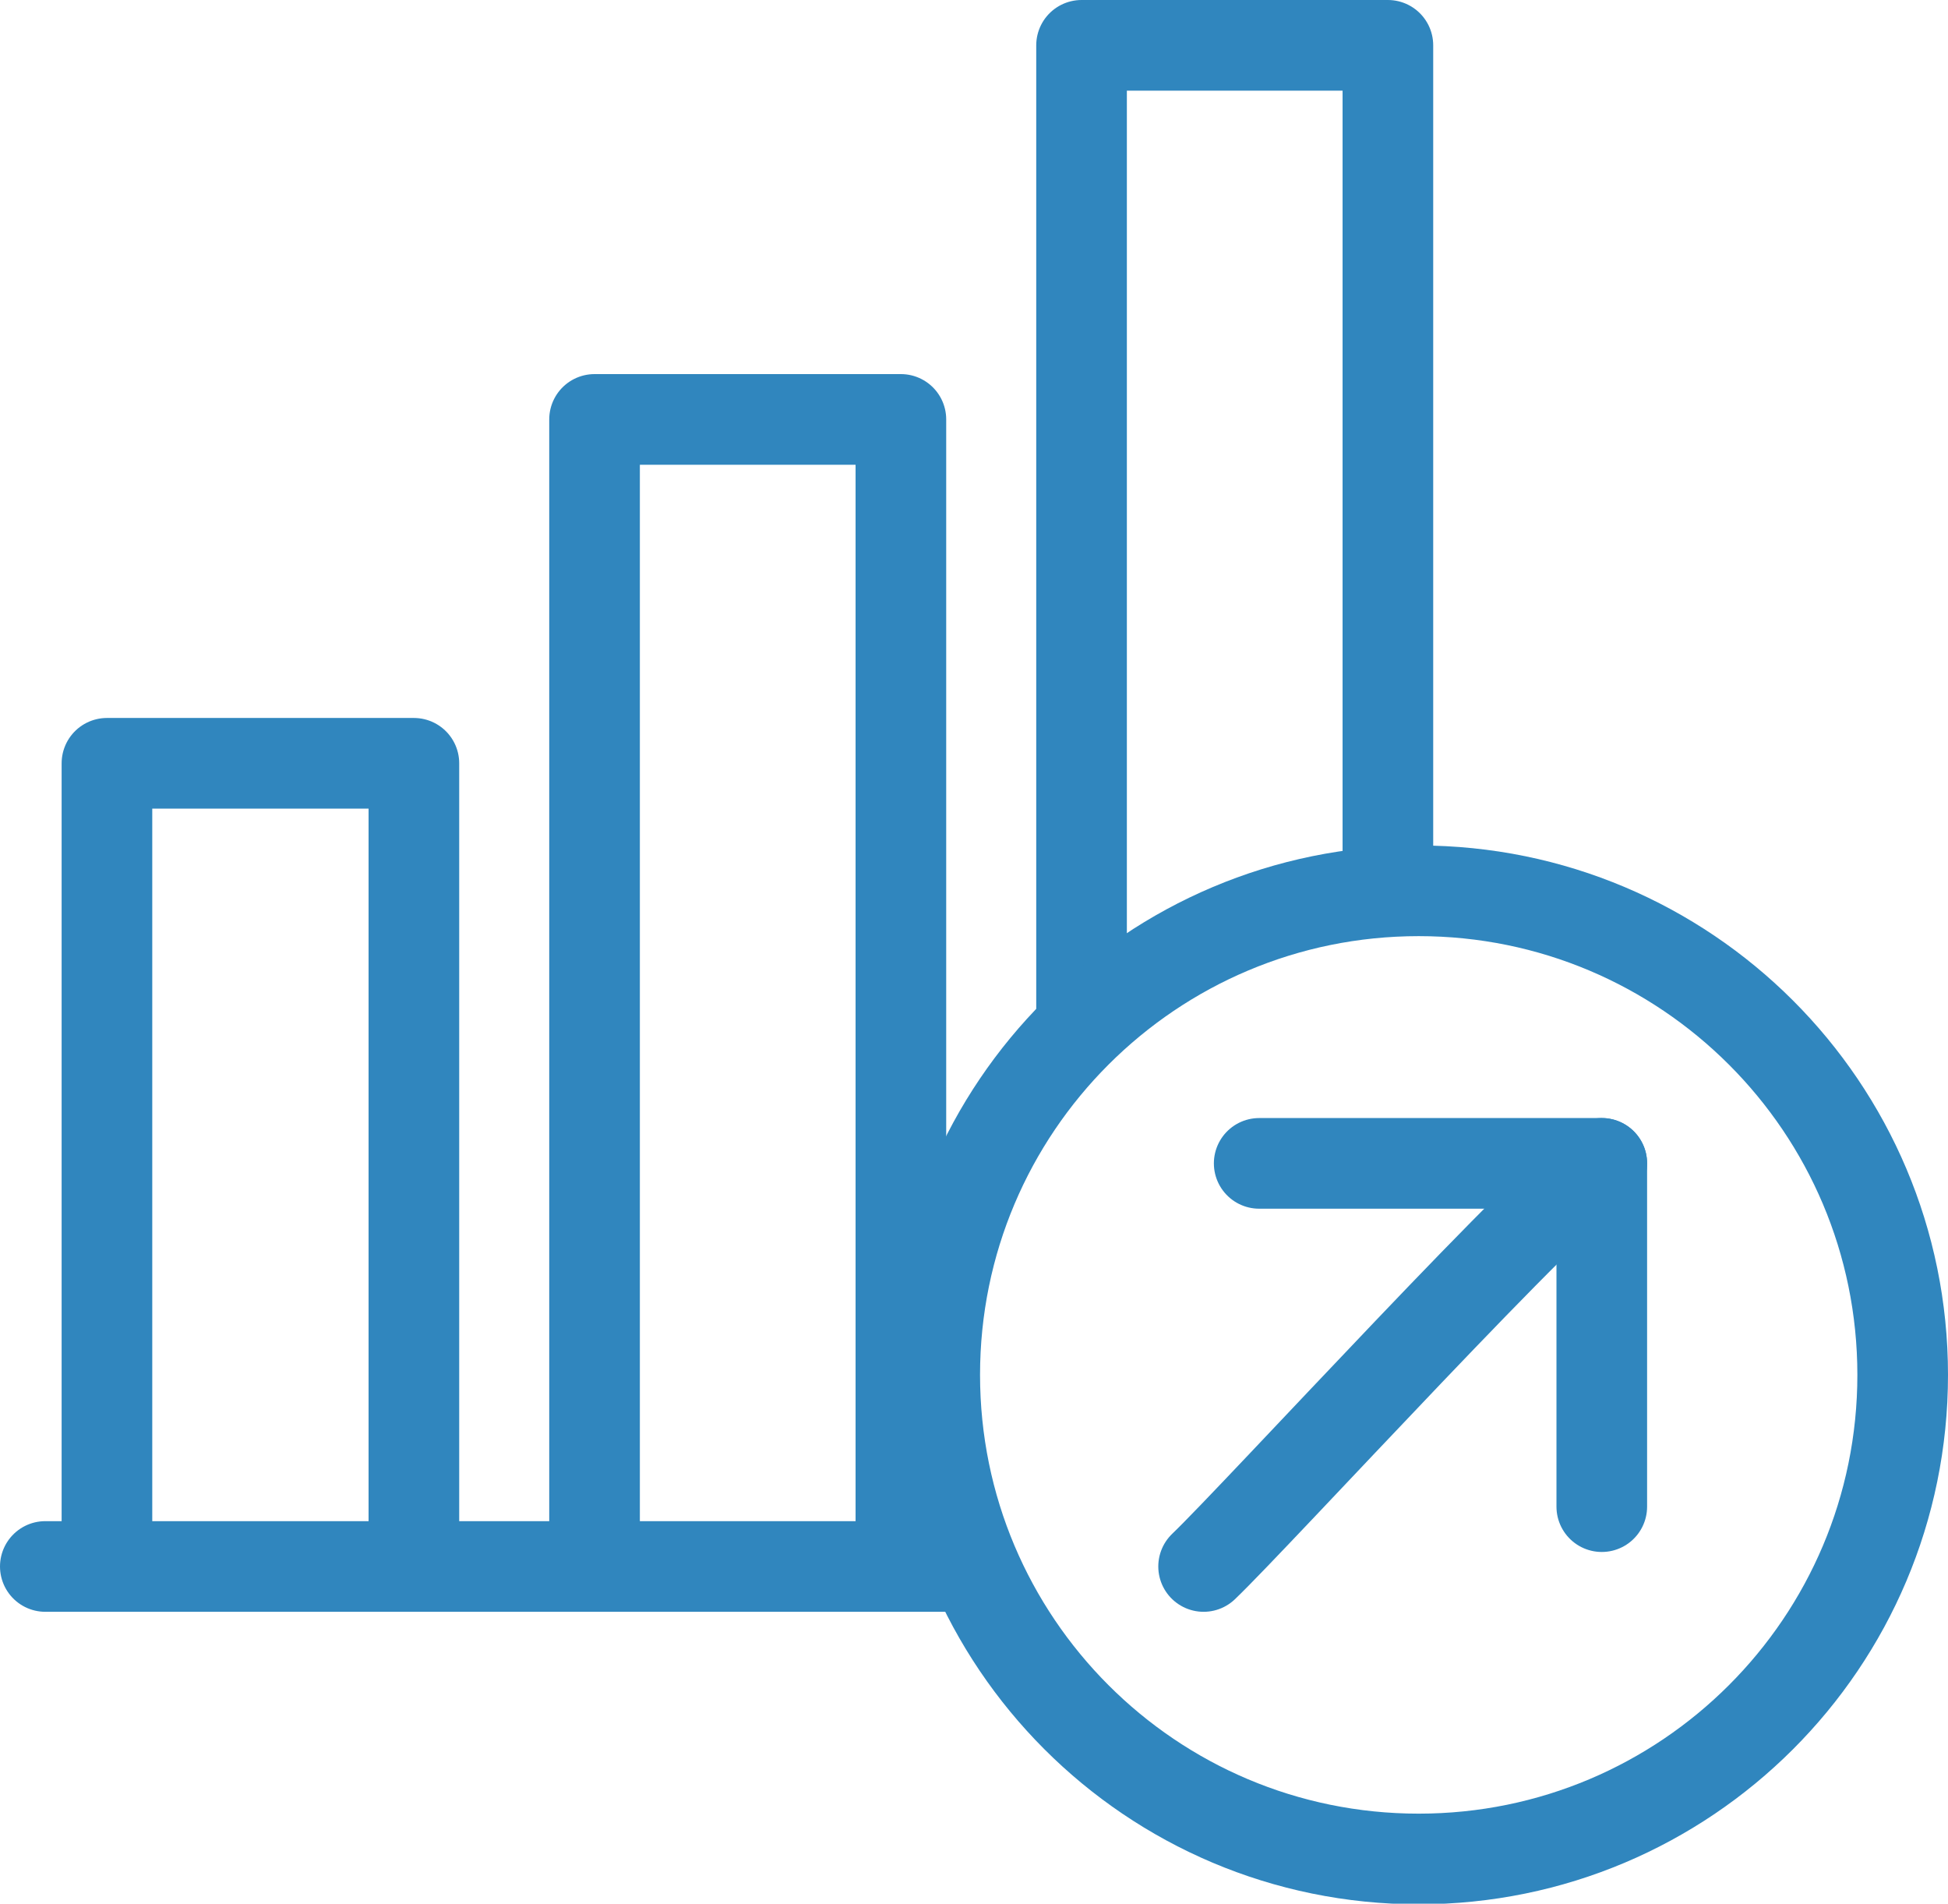
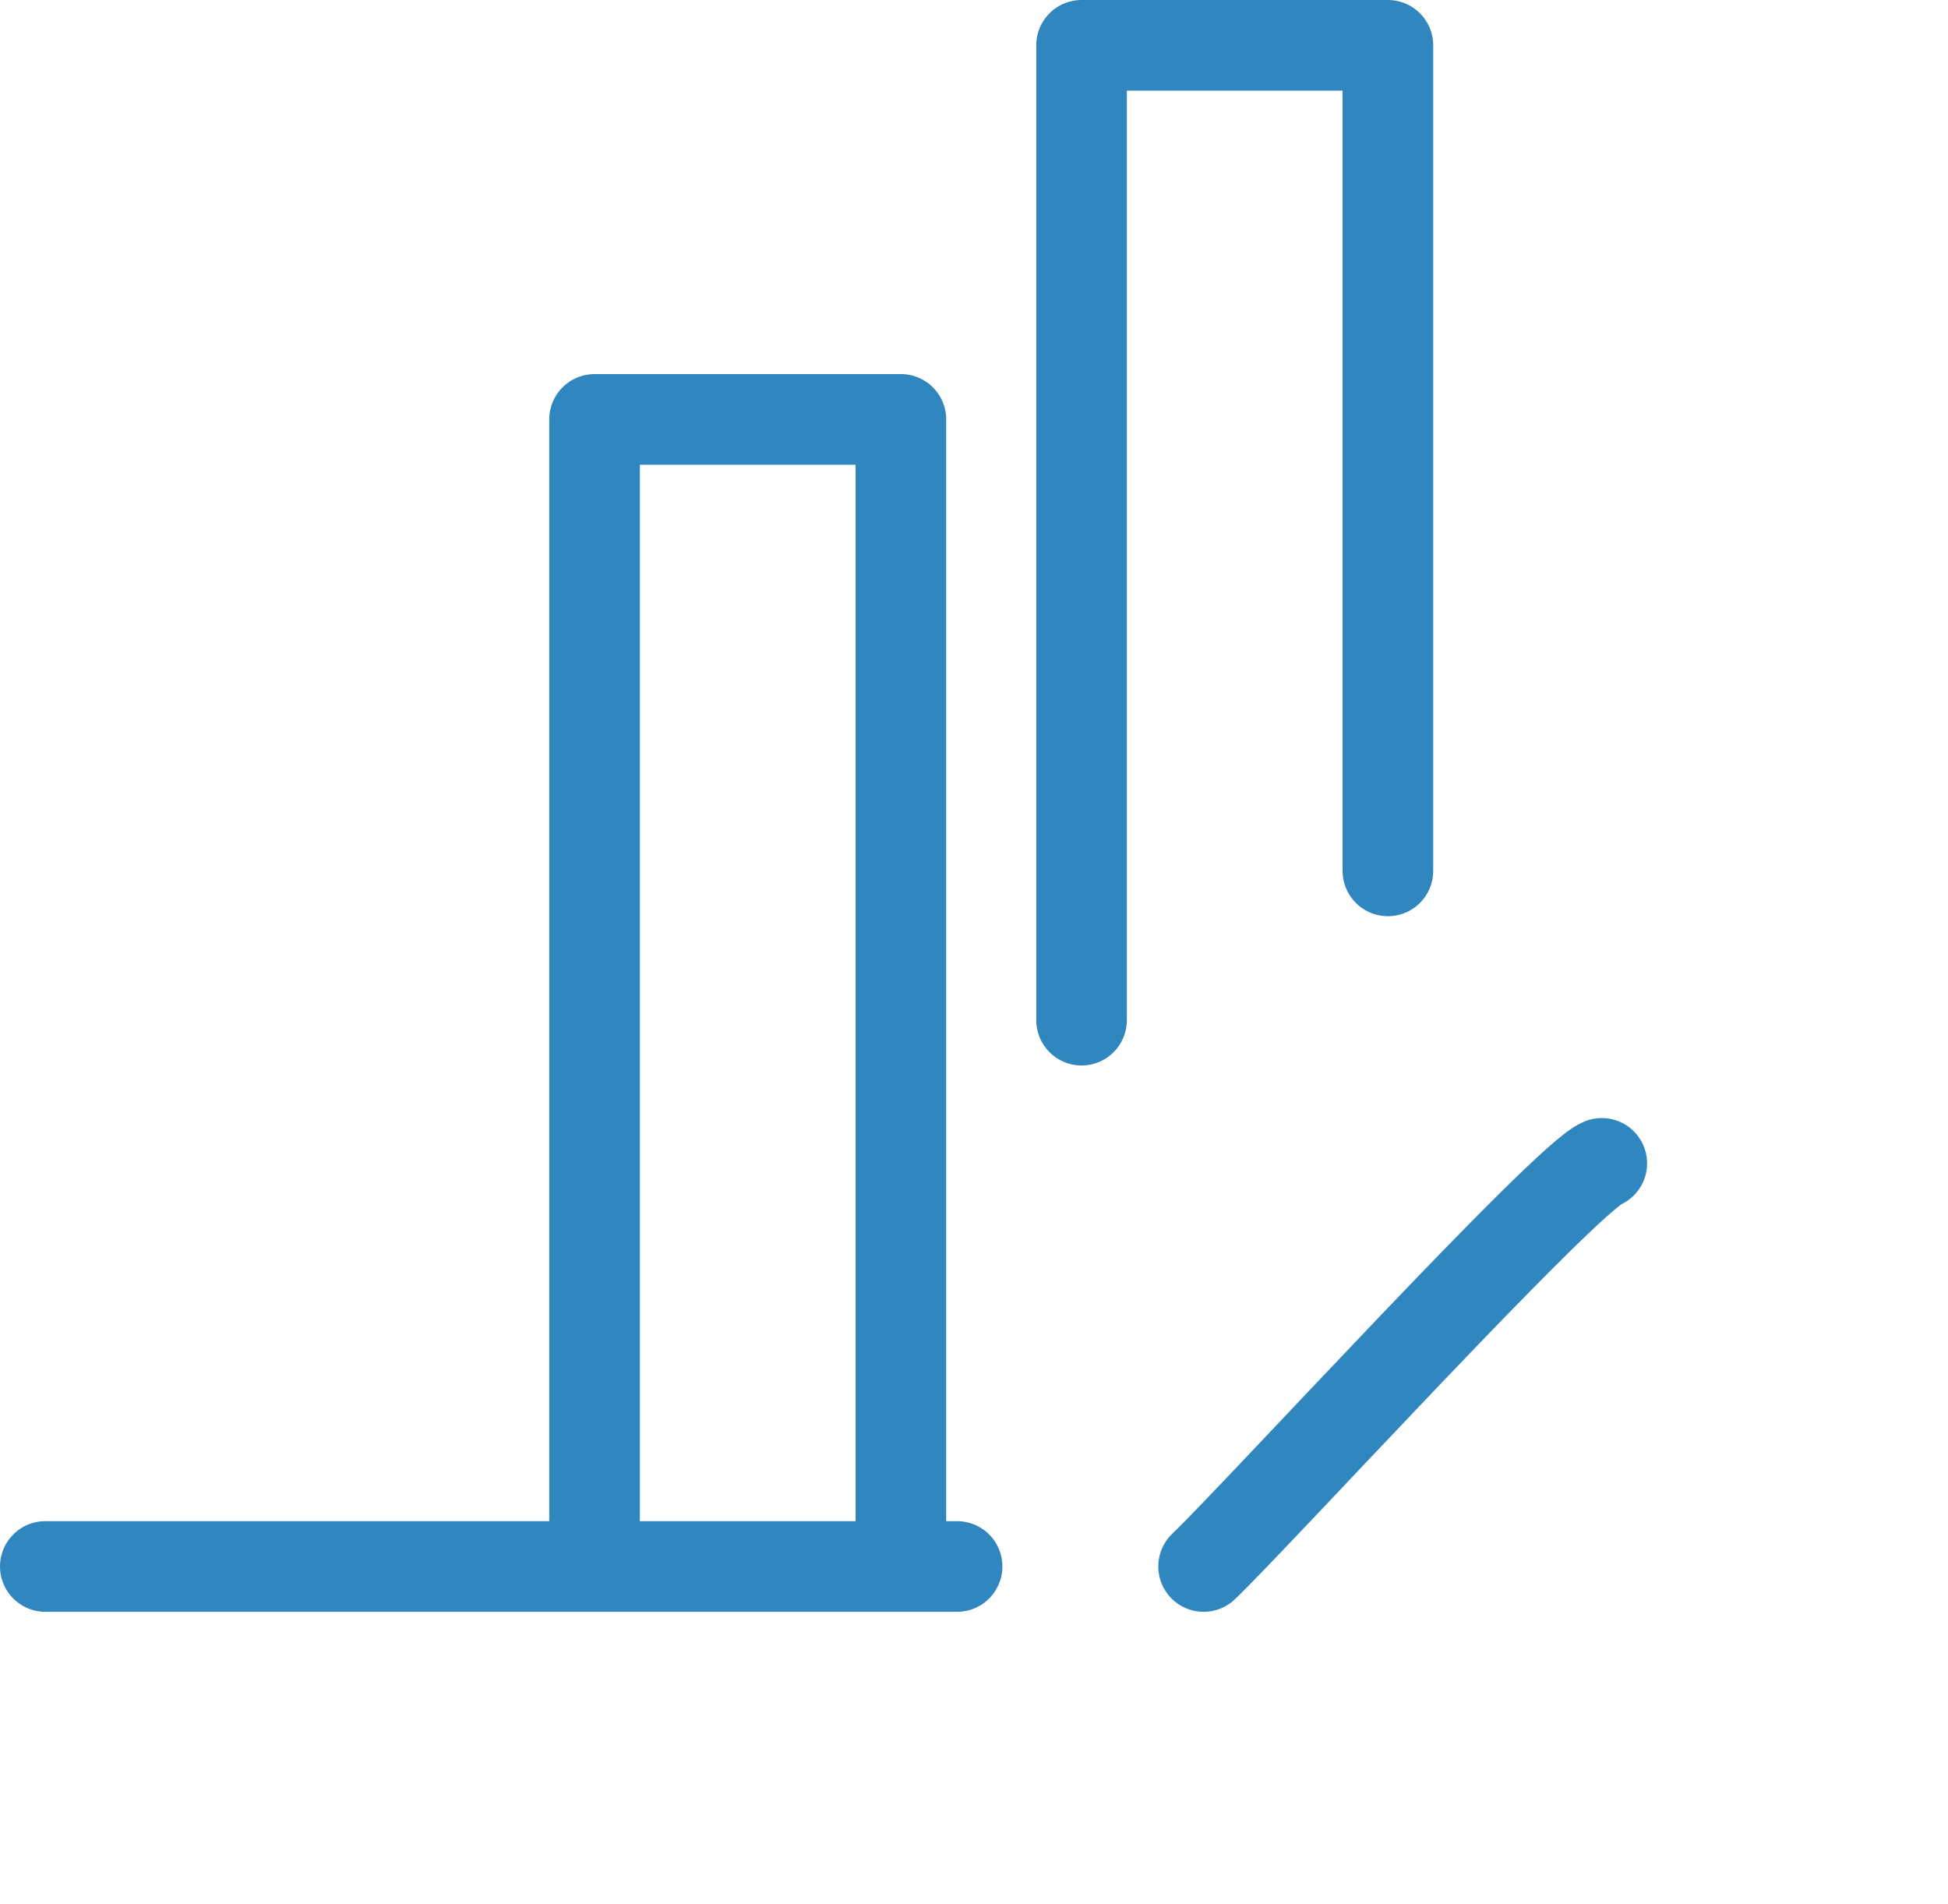
<svg xmlns="http://www.w3.org/2000/svg" version="1.1" x="0px" y="0px" viewBox="0 0 32.24 31.5" style="enable-background:new 0 0 32.24 31.5;" xml:space="preserve">
  <style type="text/css">
	.st0{fill:none;stroke:#3086BE;stroke-width:1.5;stroke-linecap:round;stroke-linejoin:round;stroke-miterlimit:22.926;}
</style>
  <line class="st0" x1="0.75" y1="25.92" x2="15.84" y2="25.92" />
-   <polyline class="st0" points="1.77,25.74 1.77,12.63 6.85,12.63 6.85,25.74 " />
  <polyline class="st0" points="9.84,25.74 9.84,6.94 14.91,6.94 14.91,25.74 " />
  <polyline class="st0" points="17.9,16.88 17.9,0.75 22.97,0.75 22.97,14.41 " />
-   <path class="st0" d="M23.48,14.74c-4.42,0-8.01,3.58-8.01,8.01c0,4.42,3.58,8.01,8.01,8.01c4.42,0,8.01-3.58,8.01-8.01  C31.49,18.32,27.9,14.74,23.48,14.74L23.48,14.74z" />
  <path class="st0" d="M26.51,19.25c-0.61,0.25-5.72,5.84-6.59,6.67" />
-   <polyline class="st0" points="26.51,24.93 26.51,19.25 20.84,19.25 " />
</svg>